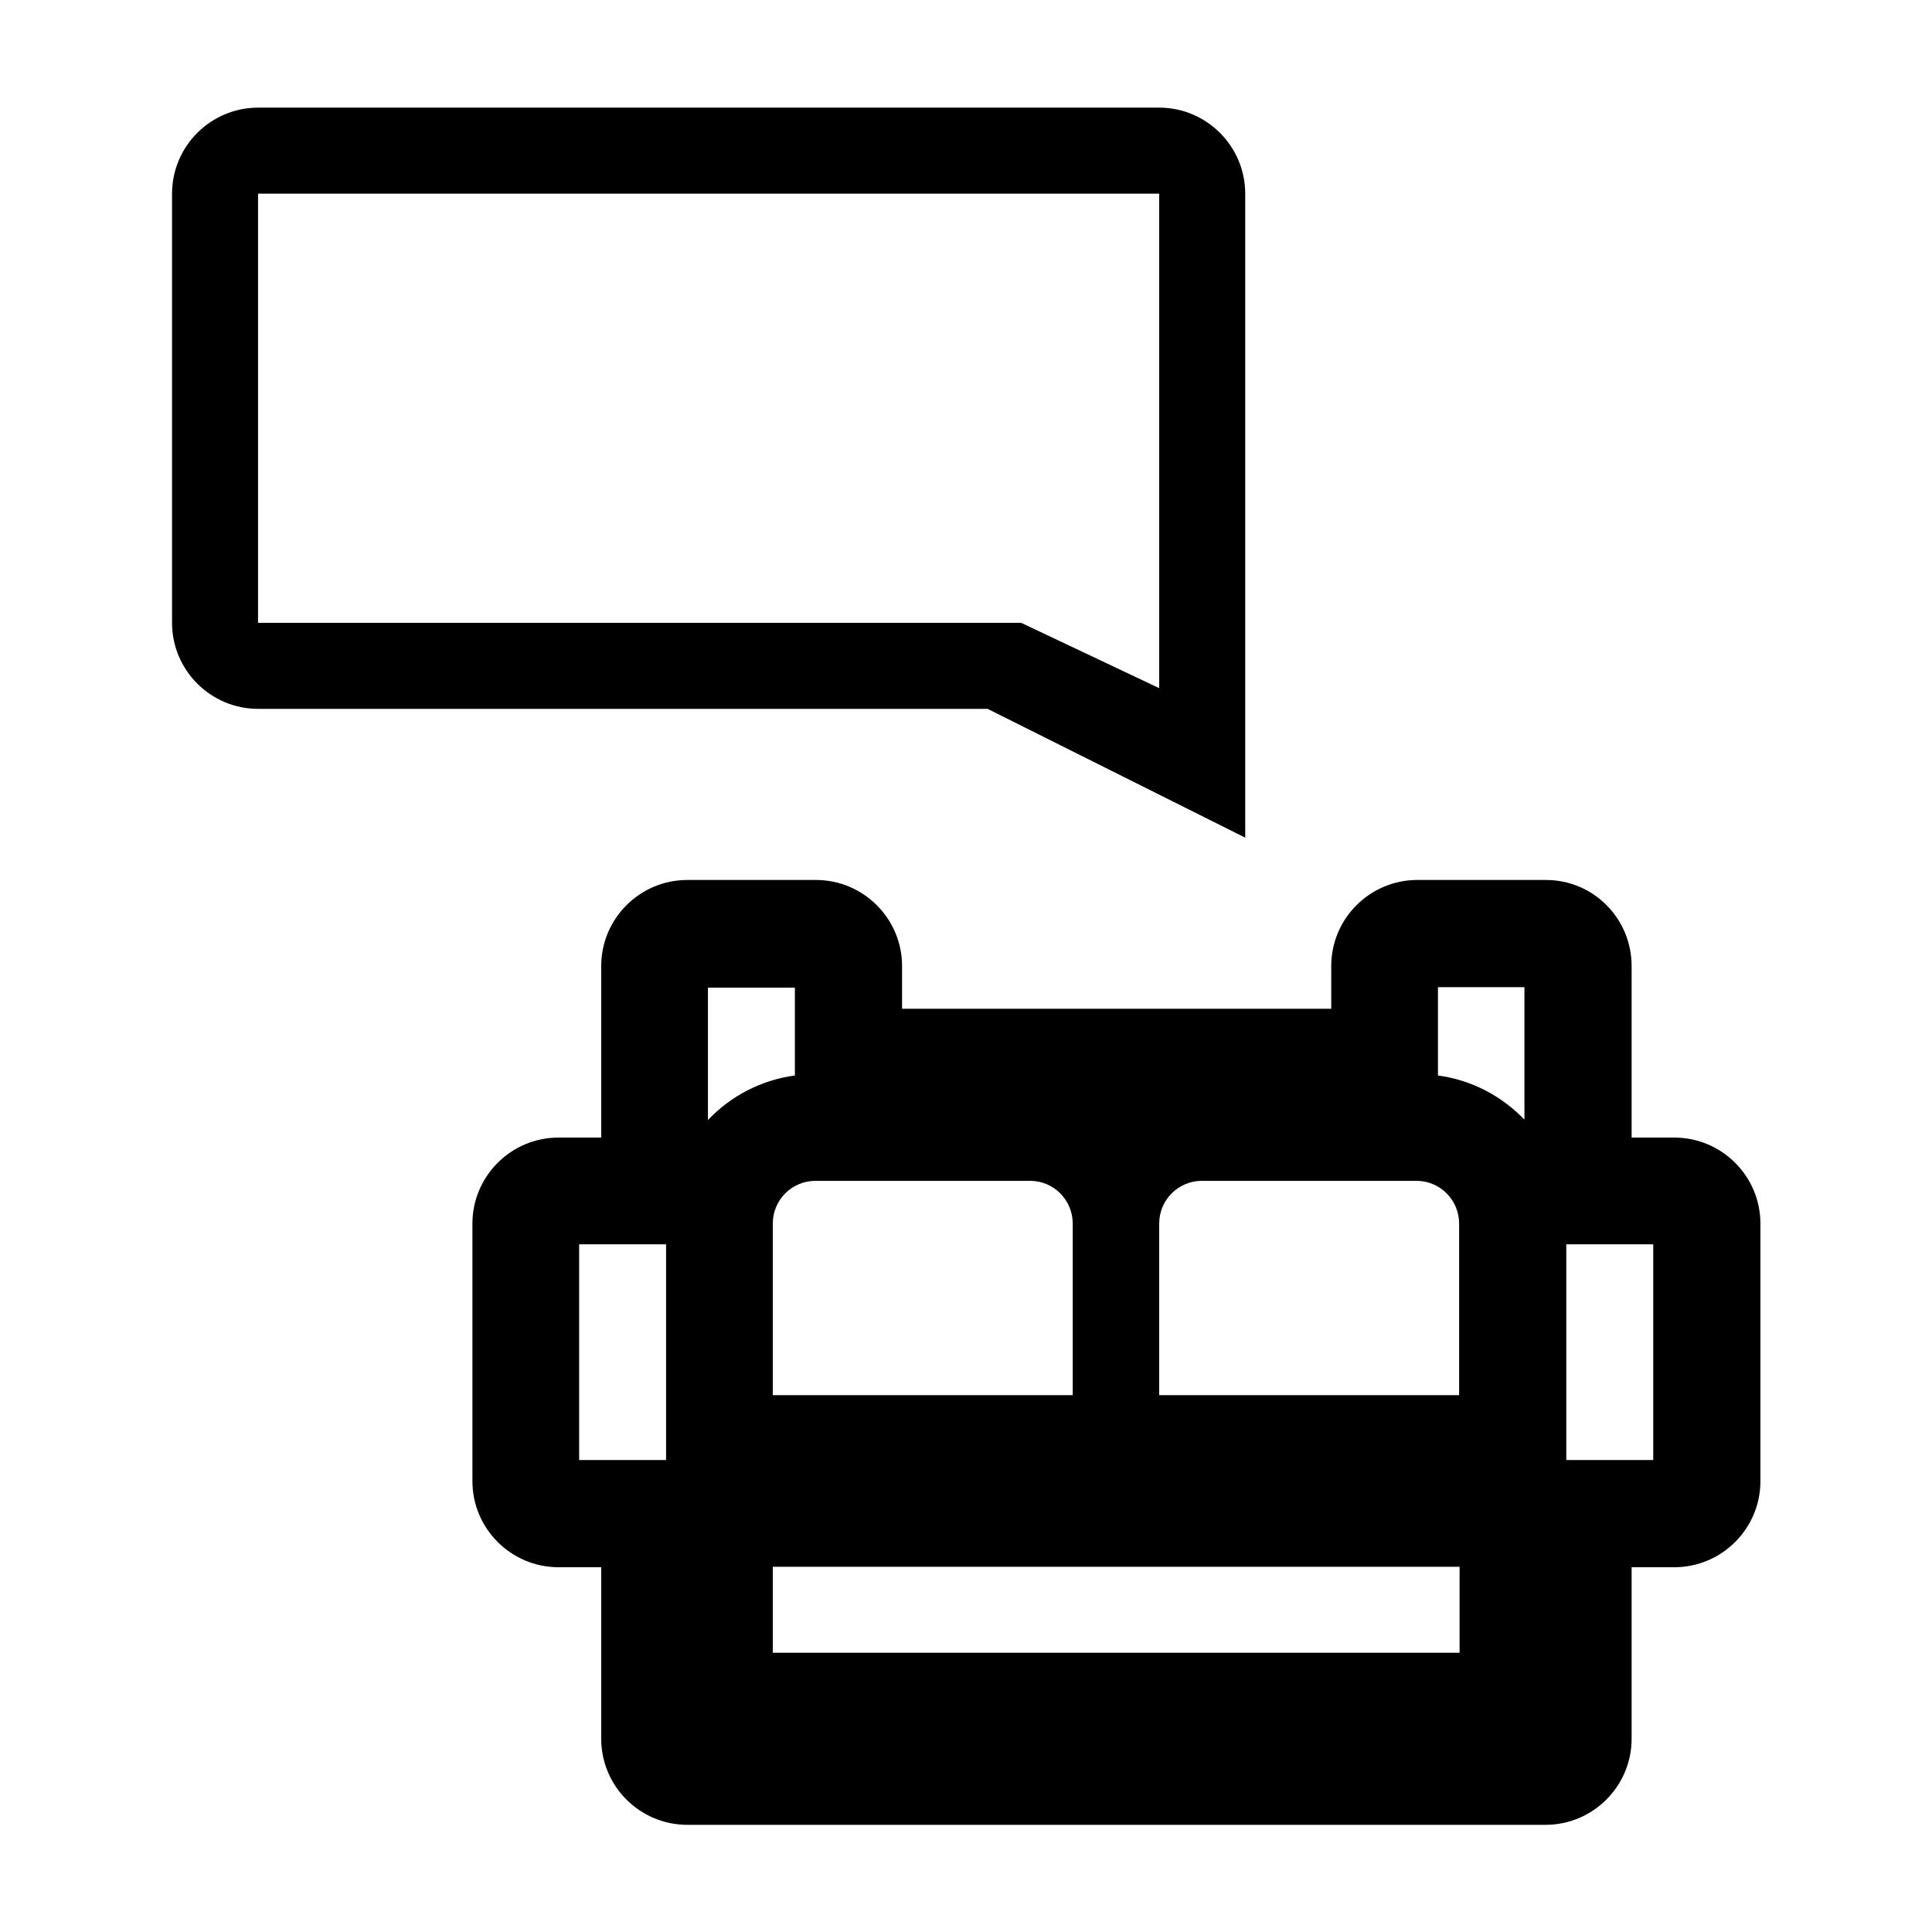
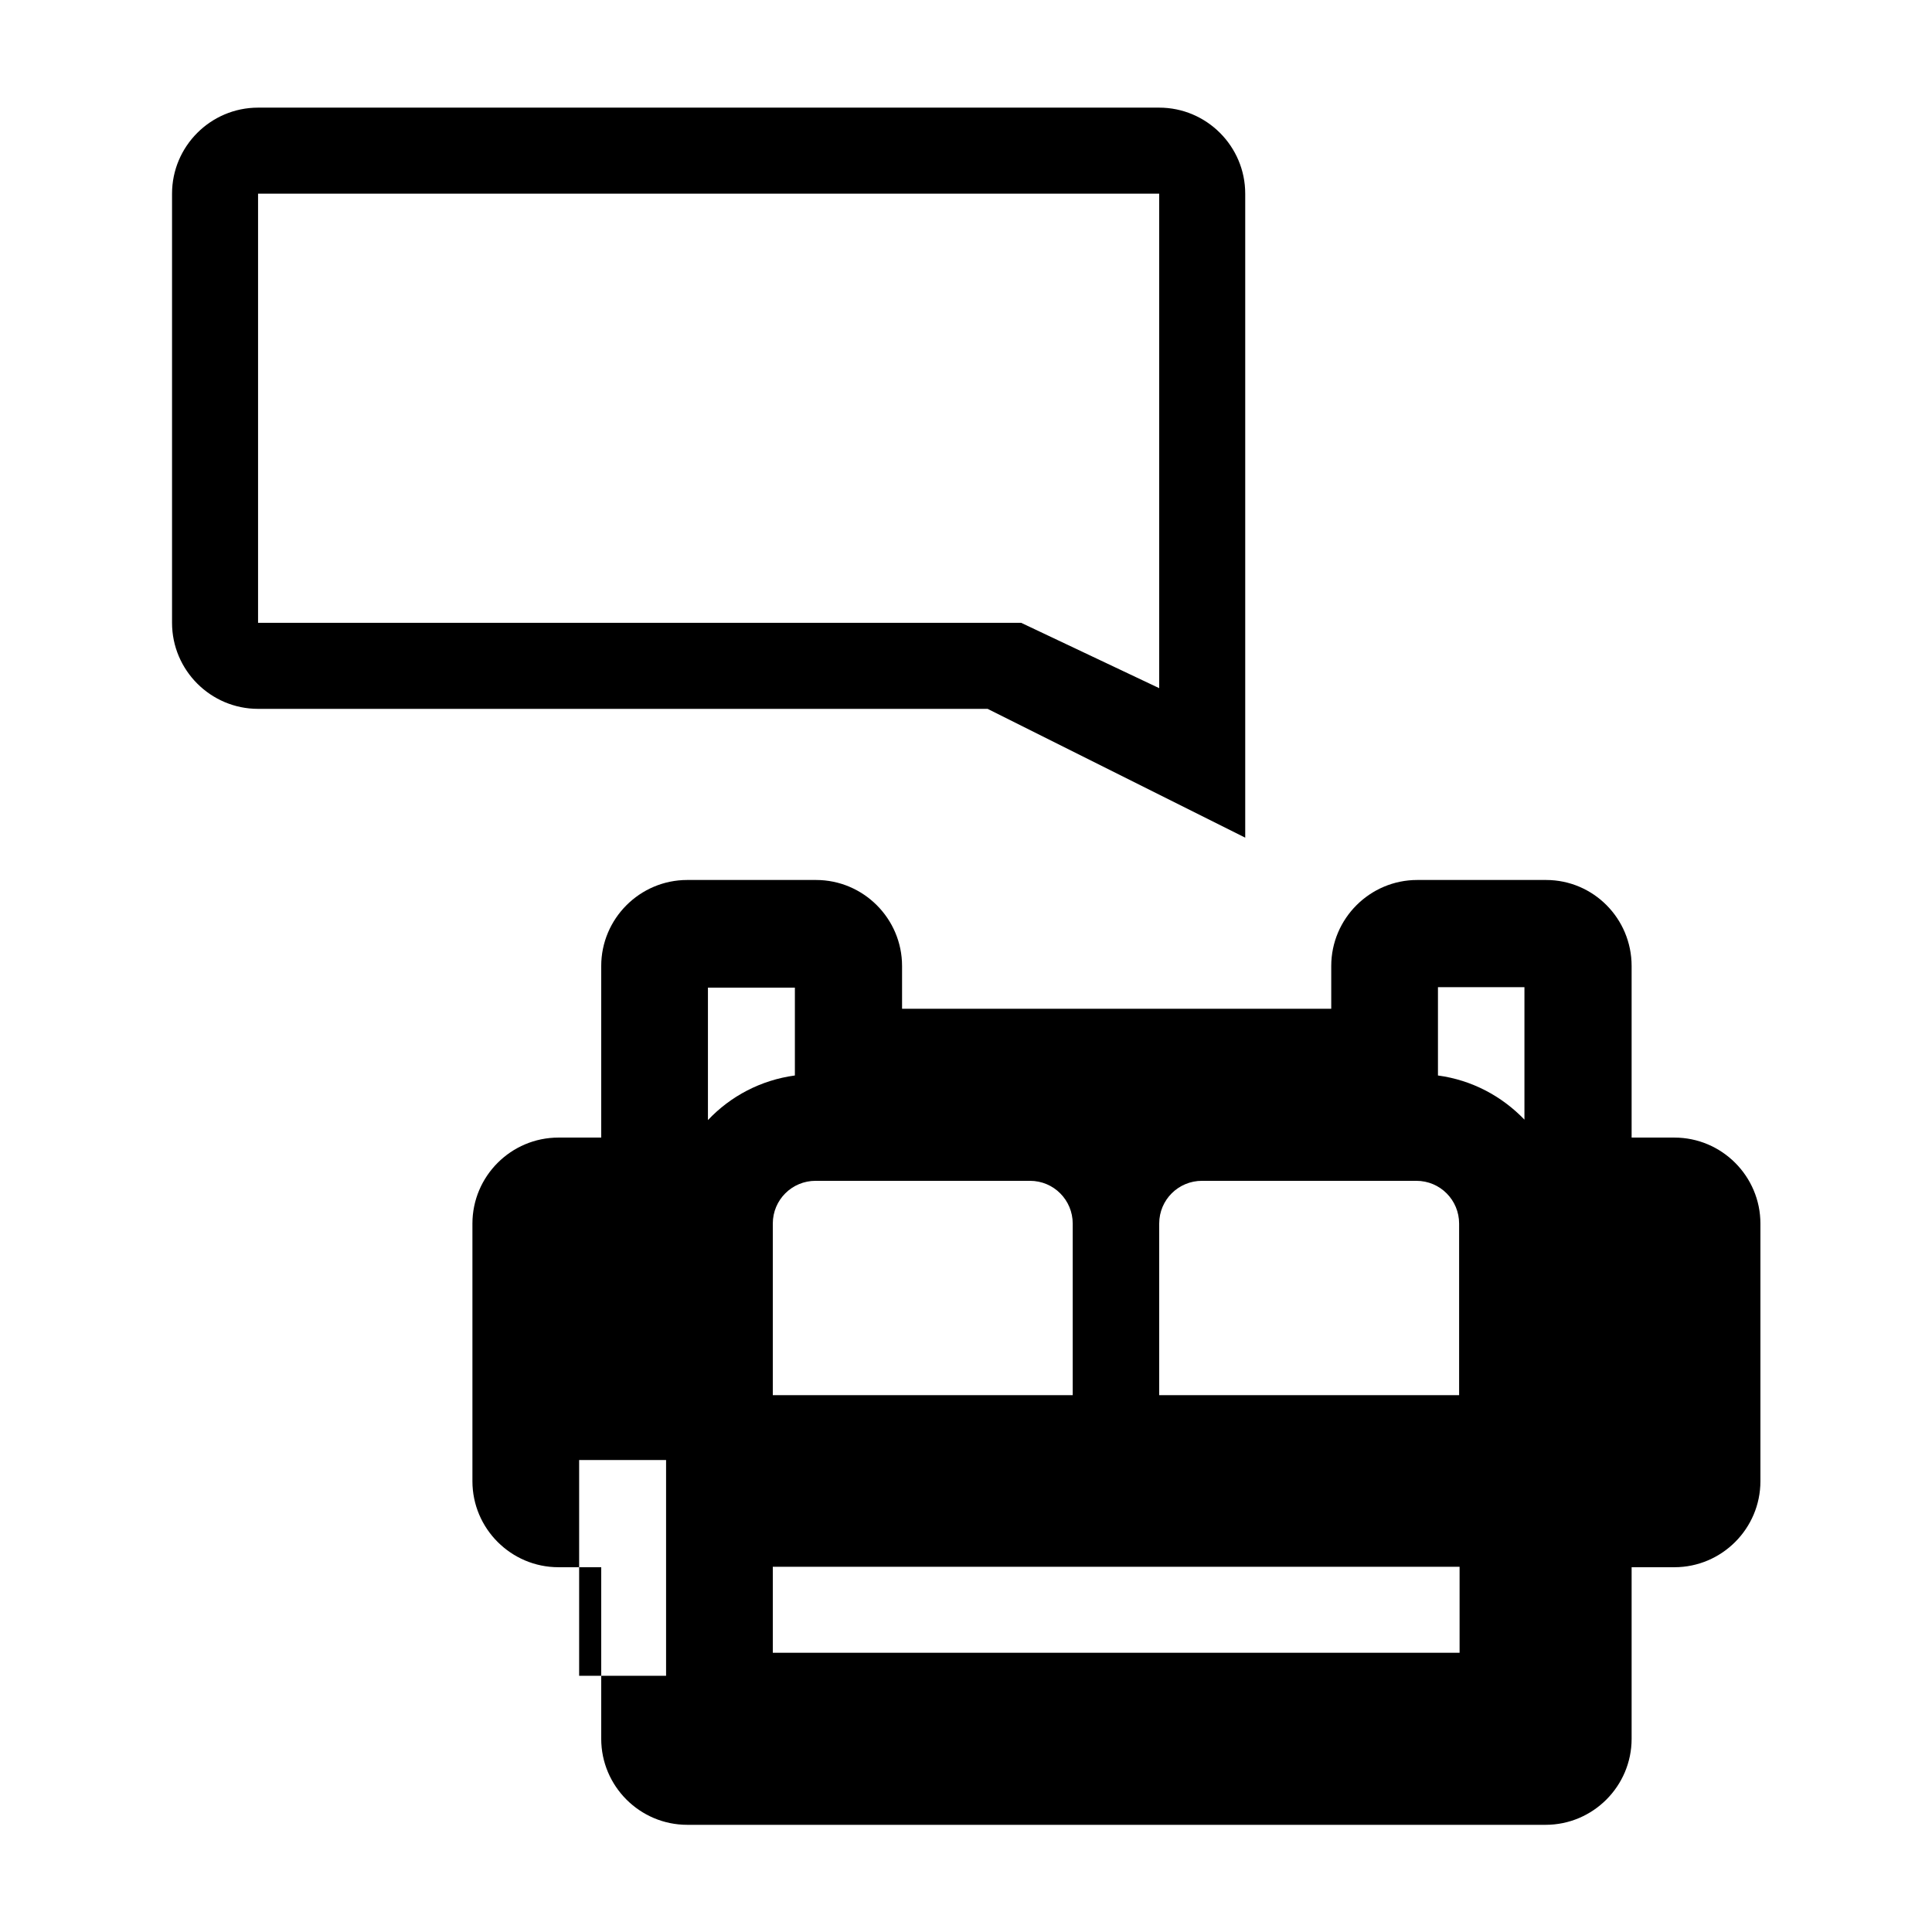
<svg xmlns="http://www.w3.org/2000/svg" viewBox="0 0 42 42" class="help-icon">
-   <path d="M33.14 21.46v2.88c-.49-.51-1.14-.86-1.88-.96v-1.92h1.88m-15.86 0v1.92c-.74.1-1.4.45-1.89.97v-2.88h1.89m18.66 5.58v4.69h-1.89v-4.69h1.89m-21.46 0v4.69h-1.89v-4.69h1.89M25.2 2.34H5.61c-1.03 0-1.87.84-1.87 1.87v9.33c0 1.03.84 1.87 1.87 1.87h15.86l5.6 2.8v-14c0-1.03-.84-1.87-1.87-1.87ZM5.61 13.54V4.21H25.2v10.75l-3-1.42H5.61Zm28 5.59h-2.8c-1.03 0-1.87.84-1.87 1.87v.93h-9.33V21c0-1.03-.84-1.87-1.87-1.87h-2.8c-1.03 0-1.87.84-1.87 1.87v3.73h-.93c-1.03 0-1.87.84-1.87 1.87v5.6c0 1.03.84 1.87 1.87 1.87h.93v3.73c0 1.03.84 1.87 1.87 1.87H33.6c1.03 0 1.87-.84 1.87-1.87v-3.73h.93c1.03 0 1.87-.84 1.87-1.87v-5.6c0-1.03-.84-1.87-1.87-1.87h-.93V21c0-1.03-.83-1.87-1.86-1.87Zm-8.41 11.2V26.6c0-.52.42-.93.93-.93h4.66c.52 0 .93.42.93.93v3.73h-6.53Zm-8.4 0V26.6c0-.52.42-.93.93-.93h4.66c.52 0 .93.42.93.93v3.73h-6.53Zm0 5.6v-1.87h14.93v1.87H16.8Z" />
+   <path d="M33.14 21.46v2.88c-.49-.51-1.14-.86-1.88-.96v-1.92h1.88m-15.86 0v1.92c-.74.1-1.4.45-1.89.97v-2.88h1.89m18.66 5.58v4.69h-1.89h1.89m-21.46 0v4.69h-1.89v-4.69h1.89M25.2 2.34H5.61c-1.03 0-1.87.84-1.87 1.87v9.33c0 1.03.84 1.87 1.87 1.87h15.86l5.6 2.8v-14c0-1.03-.84-1.87-1.87-1.87ZM5.61 13.54V4.21H25.2v10.75l-3-1.42H5.61Zm28 5.59h-2.8c-1.03 0-1.87.84-1.87 1.87v.93h-9.33V21c0-1.03-.84-1.87-1.87-1.87h-2.8c-1.03 0-1.87.84-1.87 1.87v3.73h-.93c-1.03 0-1.87.84-1.87 1.87v5.6c0 1.03.84 1.87 1.87 1.87h.93v3.73c0 1.03.84 1.87 1.87 1.87H33.6c1.03 0 1.87-.84 1.87-1.87v-3.73h.93c1.03 0 1.87-.84 1.87-1.87v-5.6c0-1.03-.84-1.87-1.87-1.87h-.93V21c0-1.03-.83-1.87-1.86-1.87Zm-8.41 11.2V26.6c0-.52.42-.93.93-.93h4.66c.52 0 .93.42.93.93v3.73h-6.53Zm-8.4 0V26.6c0-.52.42-.93.93-.93h4.66c.52 0 .93.42.93.93v3.73h-6.53Zm0 5.6v-1.87h14.93v1.87H16.8Z" />
</svg>